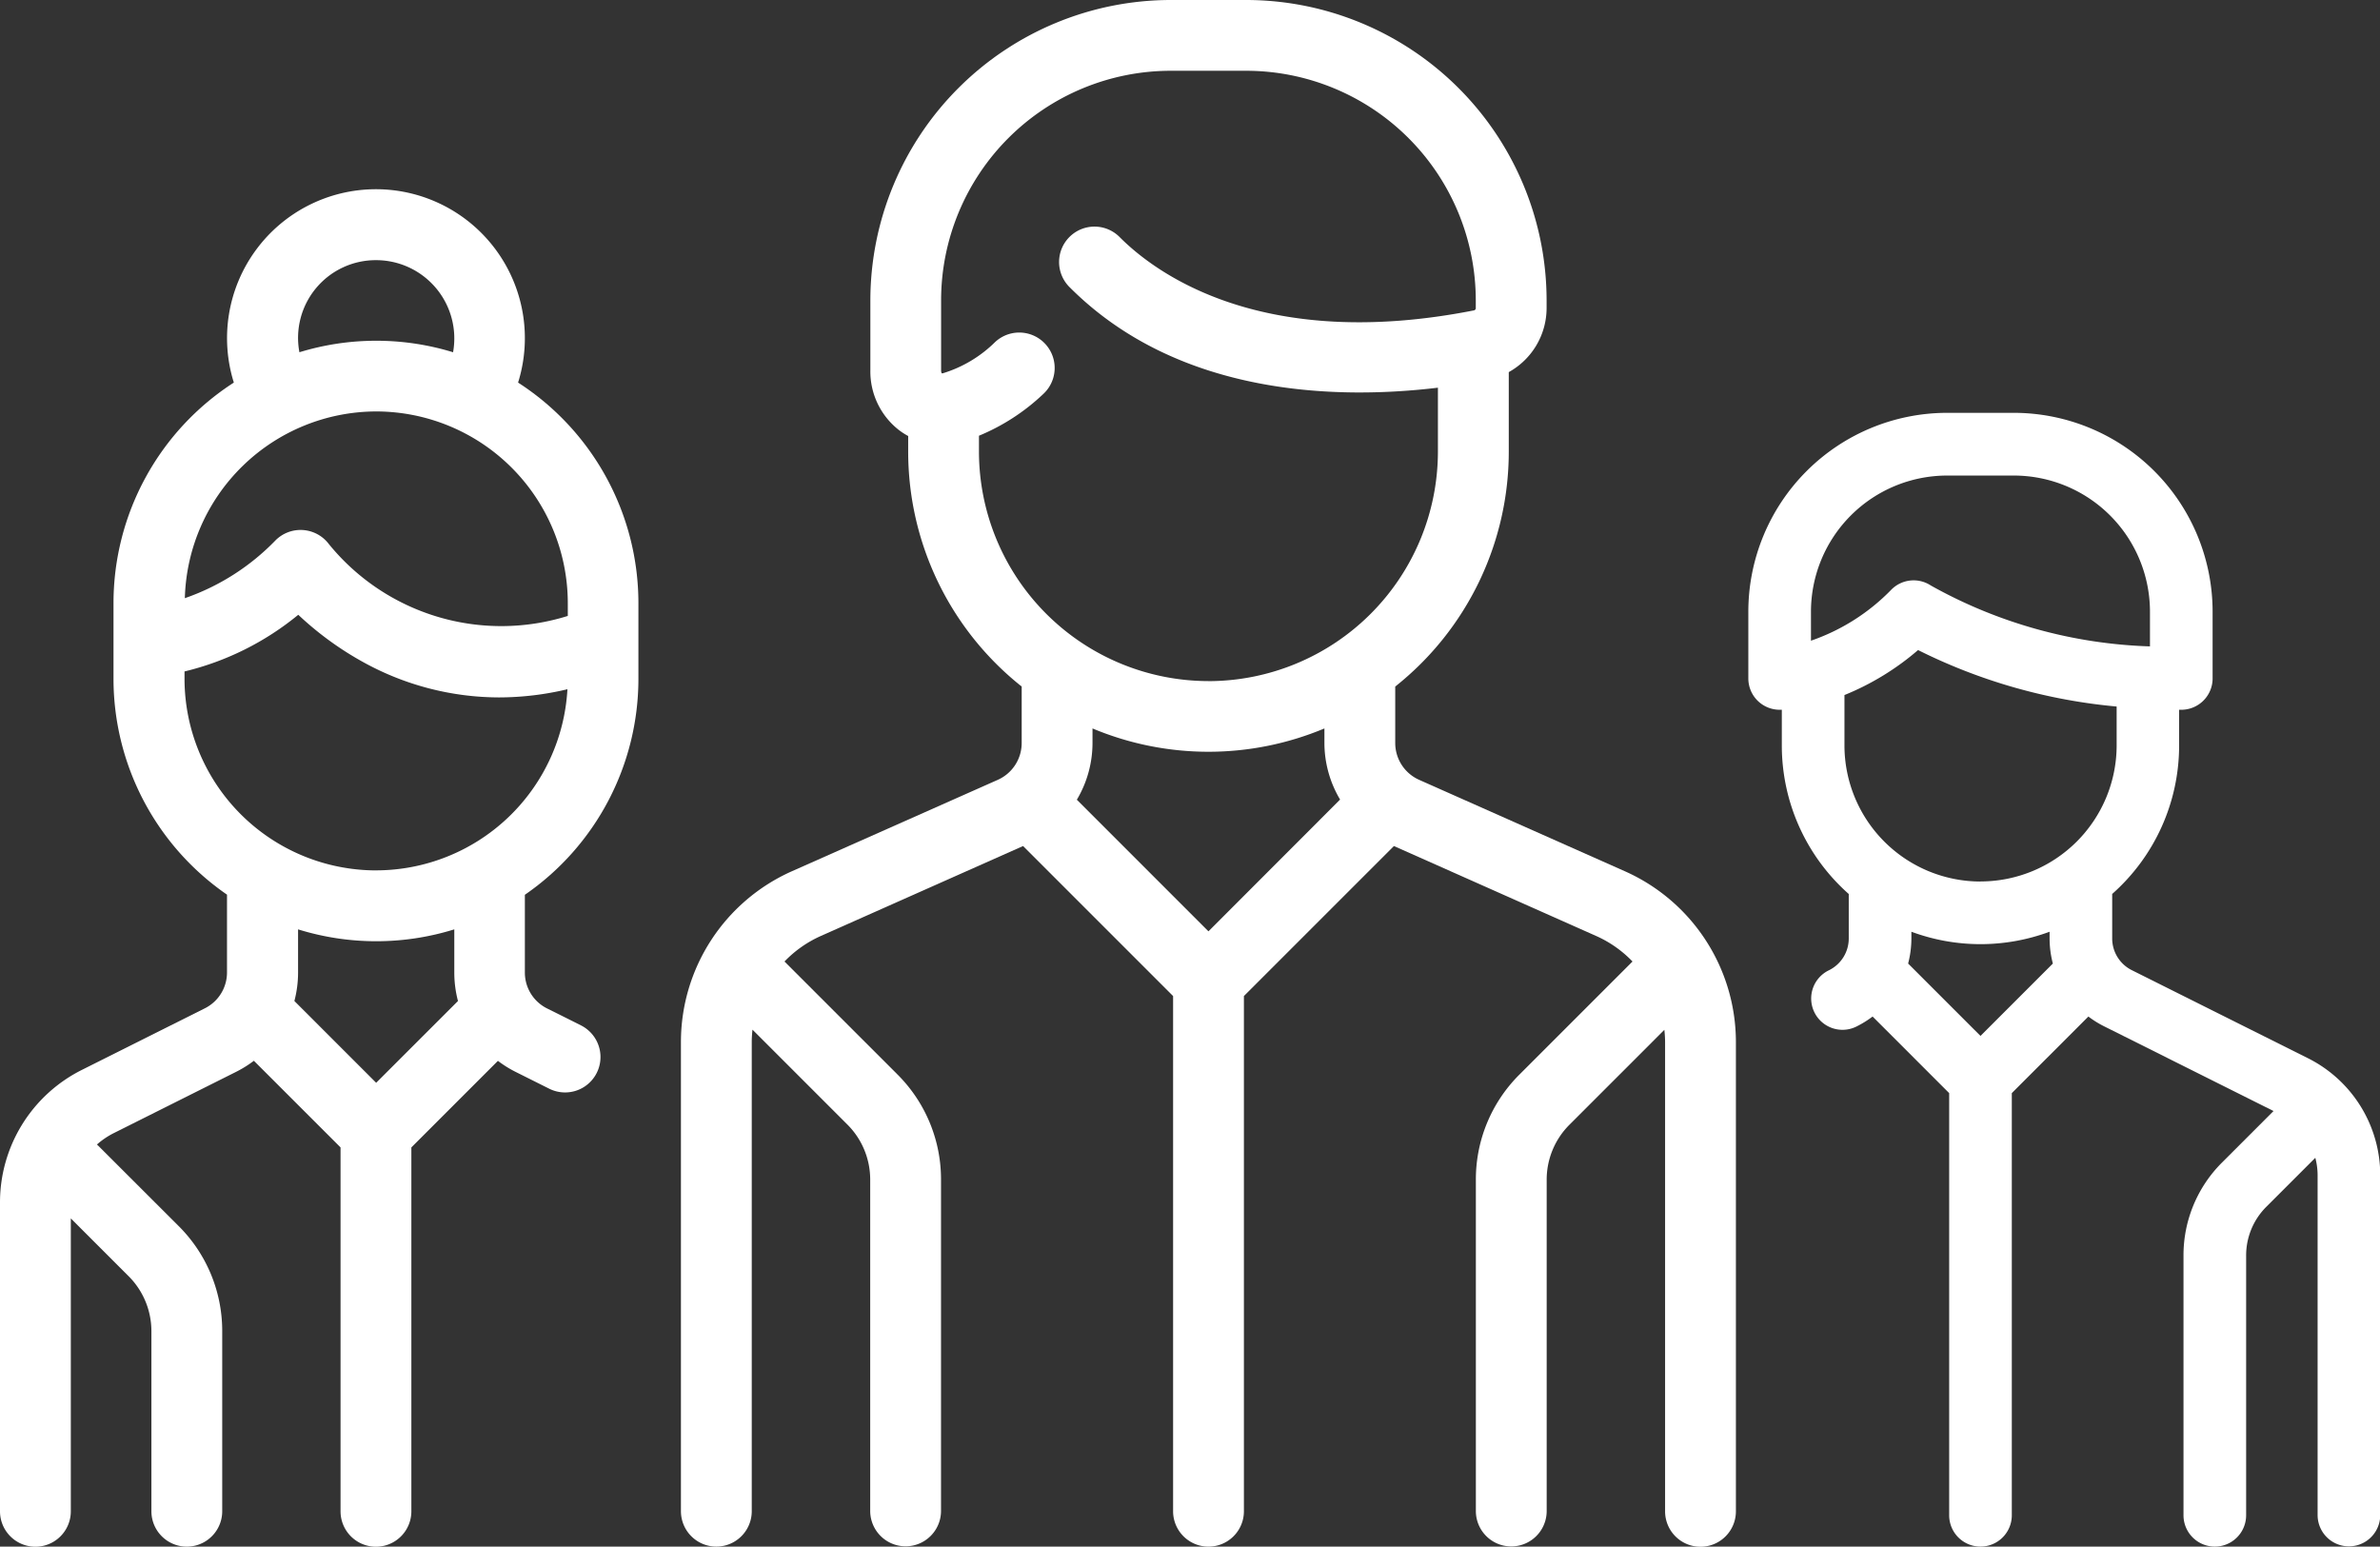
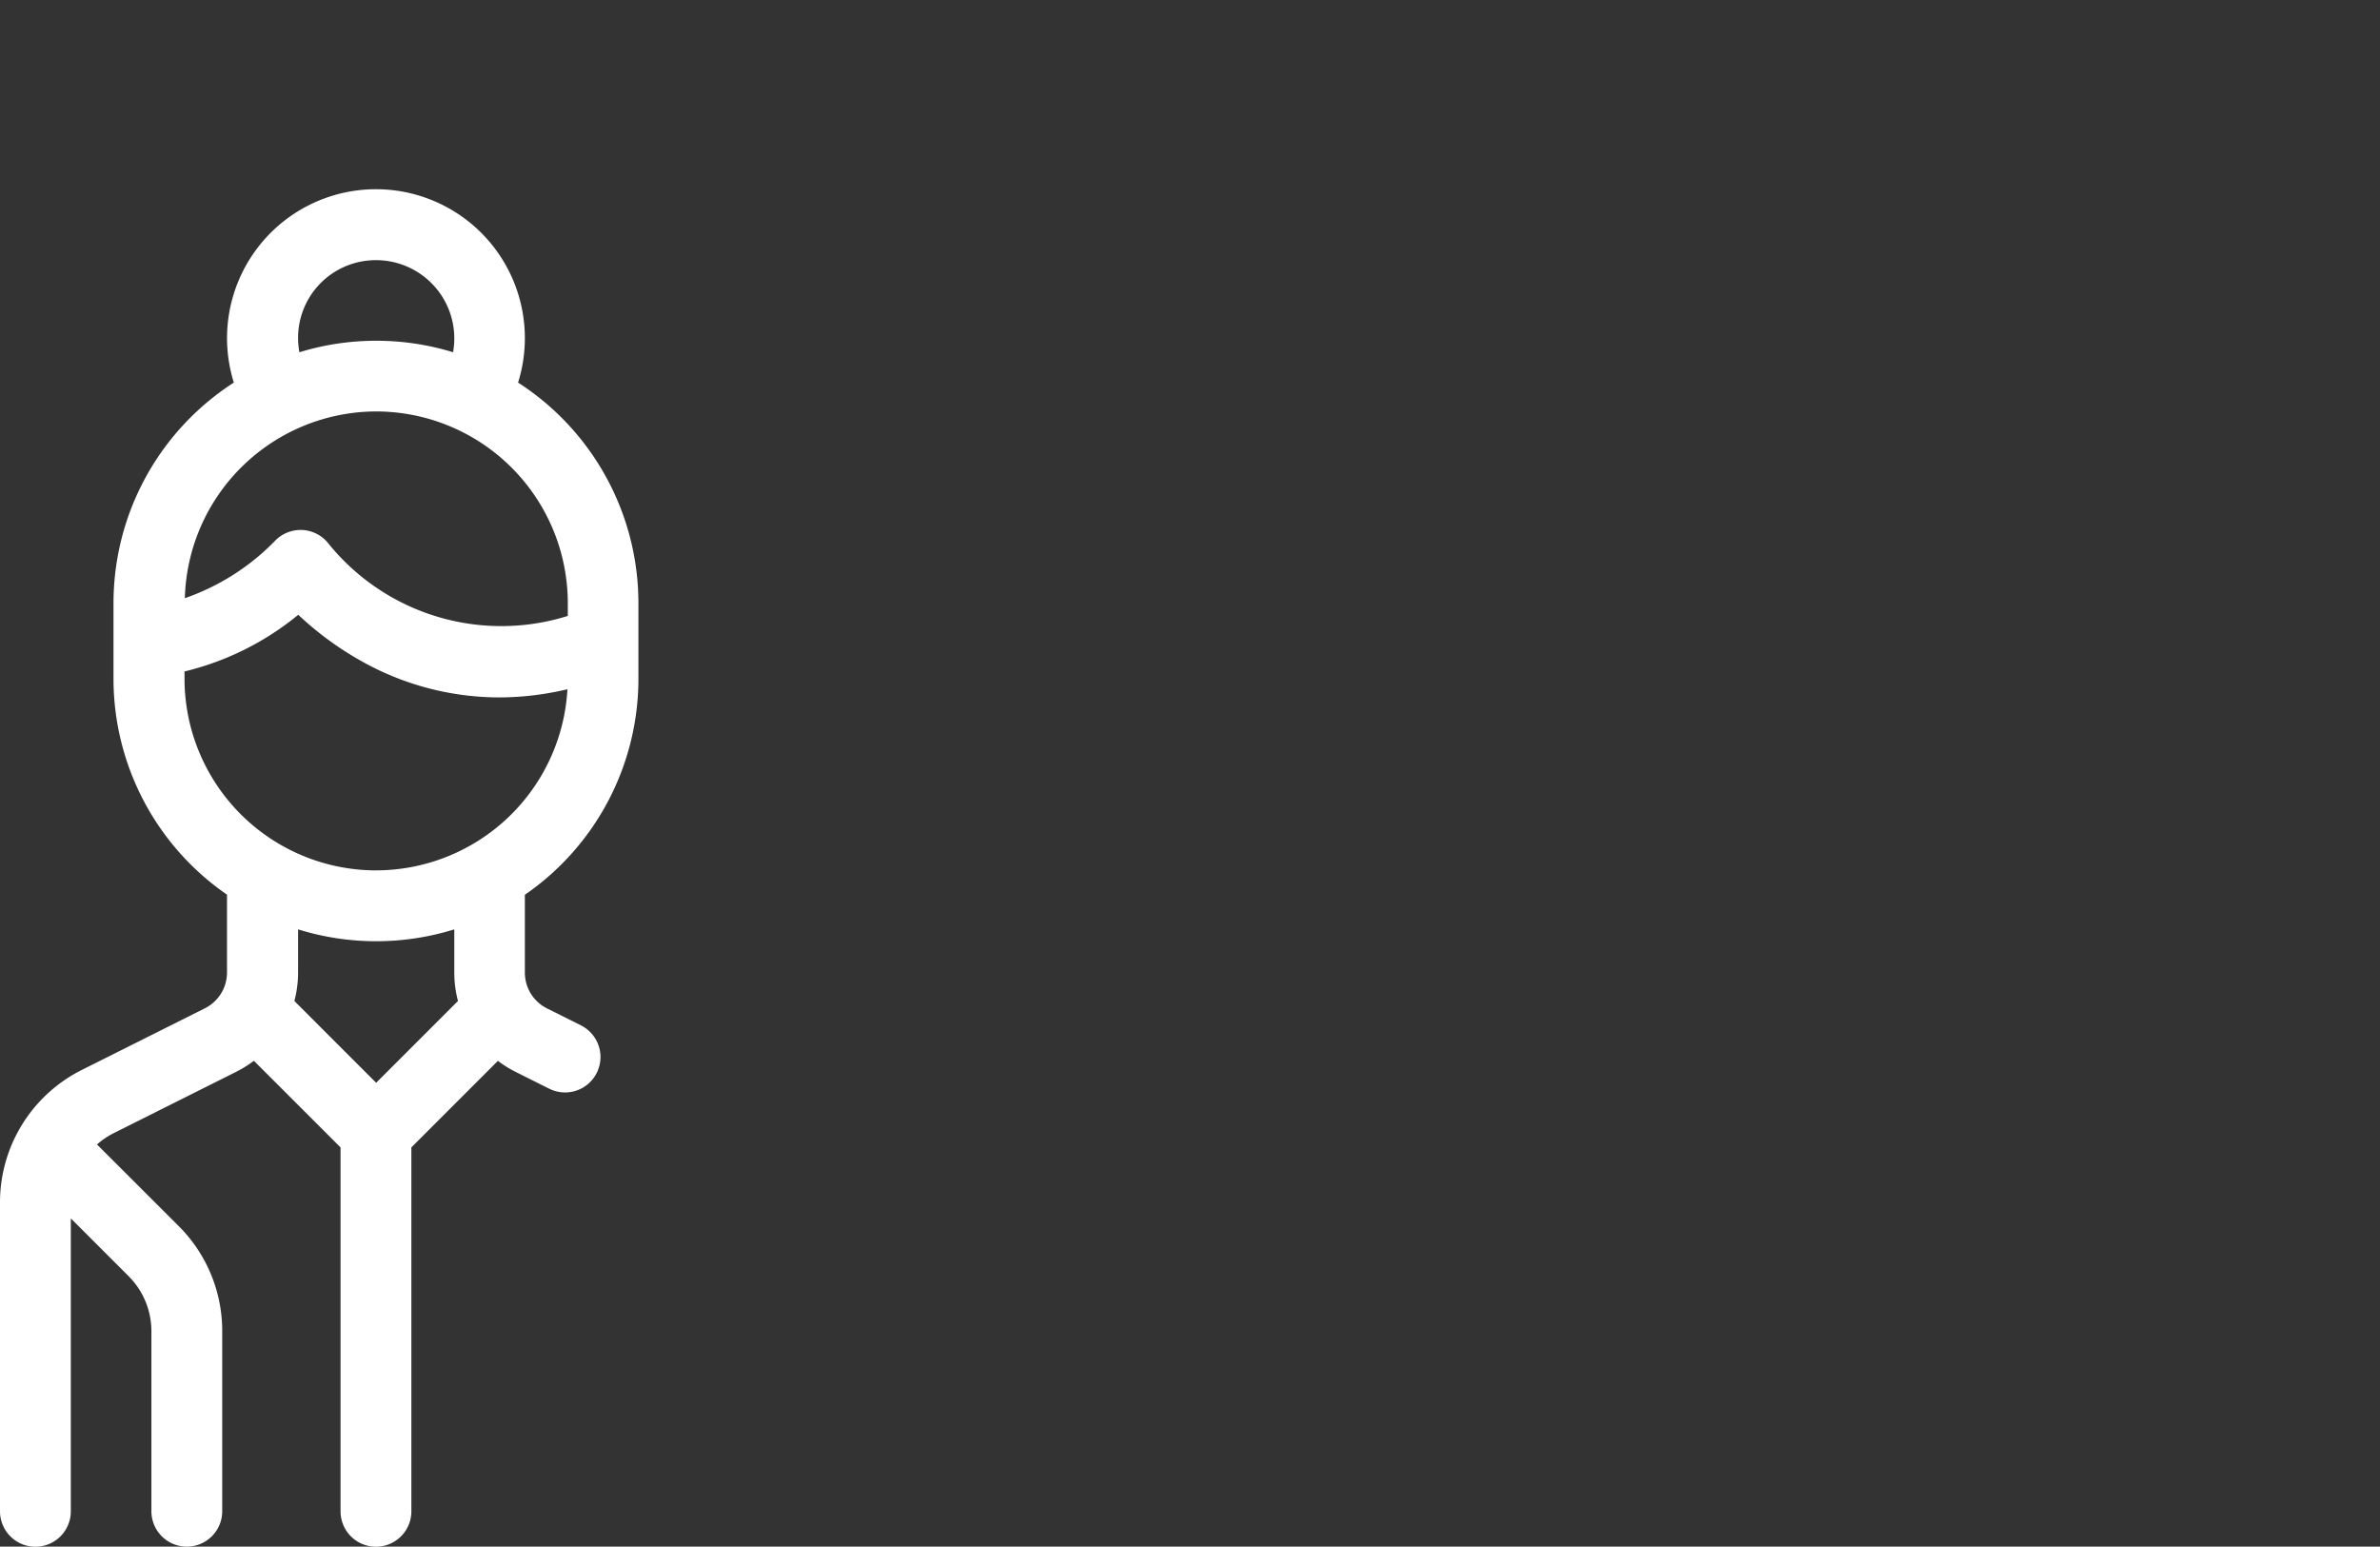
<svg xmlns="http://www.w3.org/2000/svg" width="58.209" height="37.826" viewBox="0 0 58.209 37.826">
  <rect x="0" y="0" width="58.209" height="37.826" fill="#333333" stroke="none" />
  <g id="group" transform="translate(0 -92.184)">
    <g id="Groupe_717" data-name="Groupe 717" transform="translate(16.659 92.184)">
      <g id="Groupe_716" data-name="Groupe 716" transform="translate(0 0)">
-         <path id="Tracé_961" data-name="Tracé 961" d="M167.374,113.493l-5.032-2.236a.986.986,0,0,1-.585-.9v-1.382a7.333,7.333,0,0,0,2.777-5.745v-1.945a1.794,1.794,0,0,0,.925-1.568v-.189a7.353,7.353,0,0,0-7.344-7.344h-1.851a7.353,7.353,0,0,0-7.344,7.344v1.713a1.816,1.816,0,0,0,.691,1.455,1.689,1.689,0,0,0,.234.152v.382a7.333,7.333,0,0,0,2.776,5.745v1.382a.986.986,0,0,1-.585.9L147,113.493a4.572,4.572,0,0,0-2.713,4.174v11.477a.866.866,0,0,0,1.732,0V117.667a2.827,2.827,0,0,1,.018-.3l2.319,2.319a1.9,1.9,0,0,1,.56,1.351v8.1a.866.866,0,0,0,1.732,0v-8.1a3.618,3.618,0,0,0-1.067-2.576L146.82,115.7a2.828,2.828,0,0,1,.888-.624l4.947-2.2,3.669,3.669v12.6a.866.866,0,0,0,1.732,0v-12.6l3.669-3.669,4.947,2.2a2.826,2.826,0,0,1,.888.624l-2.764,2.764a3.618,3.618,0,0,0-1.067,2.576v8.1a.866.866,0,0,0,1.732,0v-8.1a1.9,1.9,0,0,1,.56-1.351l2.318-2.318a2.823,2.823,0,0,1,.018.3v11.477a.866.866,0,1,0,1.732,0V117.667A4.573,4.573,0,0,0,167.374,113.493Zm-10.185,1.469-3.219-3.219a2.712,2.712,0,0,0,.383-1.387V110a7.338,7.338,0,0,0,5.672,0v.352a2.712,2.712,0,0,0,.383,1.387Zm0-6.12a5.619,5.619,0,0,1-5.613-5.612v-.389a5.119,5.119,0,0,0,1.573-1.021.866.866,0,0,0-1.175-1.273,3.11,3.11,0,0,1-1.286.768l-.023,0a.176.176,0,0,1-.015-.078V99.528a5.619,5.619,0,0,1,5.613-5.613h1.851a5.619,5.619,0,0,1,5.613,5.613v.189a.056.056,0,0,1-.039.057c-5.185,1.024-7.786-.906-8.663-1.783a.866.866,0,1,0-1.224,1.225c2.689,2.689,6.613,2.737,9,2.45v1.565A5.619,5.619,0,0,1,157.189,108.843Z" transform="translate(-144.292 -92.184)" fill="#fff" />
-       </g>
+         </g>
    </g>
    <g id="Groupe_719" data-name="Groupe 719" transform="translate(0 96.812)">
      <g id="Groupe_718" data-name="Groupe 718" transform="translate(0 0)">
        <path id="Tracé_962" data-name="Tracé 962" d="M15.614,144.237v-1.851a6.418,6.418,0,0,0-2.943-5.392,3.642,3.642,0,1,0-6.952,0,6.417,6.417,0,0,0-2.943,5.392v1.851a6.415,6.415,0,0,0,2.776,5.281v1.9a.98.98,0,0,1-.544.881l-2.995,1.5A3.623,3.623,0,0,0,0,157.059V164.6a.866.866,0,0,0,1.732,0v-7.164l1.411,1.411a1.9,1.9,0,0,1,.56,1.351v4.4a.866.866,0,0,0,1.732,0v-4.4a3.619,3.619,0,0,0-1.067-2.576L2.4,155.656l-.029-.027a1.931,1.931,0,0,1,.414-.28l2.995-1.5a2.759,2.759,0,0,0,.429-.268L8.329,155.7v8.9a.866.866,0,0,0,1.732,0v-8.9l2.117-2.117a2.749,2.749,0,0,0,.429.268l.826.413a.866.866,0,1,0,.775-1.549l-.826-.413a.98.98,0,0,1-.545-.881v-1.9A6.415,6.415,0,0,0,15.614,144.237ZM9.2,134a1.913,1.913,0,0,1,1.911,1.911,1.941,1.941,0,0,1-.03.341,6.418,6.418,0,0,0-3.758,0A1.9,1.9,0,0,1,9.2,134Zm0,3.7a4.692,4.692,0,0,1,4.687,4.687v.314a5.436,5.436,0,0,1-5.845-1.759.866.866,0,0,0-1.3-.093,5.665,5.665,0,0,1-2.221,1.418A4.692,4.692,0,0,1,9.2,137.7Zm0,16.419-2-2a2.742,2.742,0,0,0,.09-.695v-1.057a6.43,6.43,0,0,0,3.821,0v1.057a2.741,2.741,0,0,0,.09.695Zm0-5.194a4.692,4.692,0,0,1-4.687-4.687v-.179a6.943,6.943,0,0,0,2.782-1.386A7.813,7.813,0,0,0,8.9,143.84a6.887,6.887,0,0,0,3.309.854,7.255,7.255,0,0,0,1.669-.2A4.693,4.693,0,0,1,9.2,148.924Z" transform="translate(0 -132.265)" fill="#fff" />
      </g>
    </g>
    <g id="Groupe_721" data-name="Groupe 721" transform="translate(42.76 102.281)">
      <g id="Groupe_720" data-name="Groupe 720" transform="translate(0 0)">
-         <path id="Tracé_963" data-name="Tracé 963" d="M374.394,164.073l-4.287-2.143a.867.867,0,0,1-.482-.779v-1.086a4.848,4.848,0,0,0,1.637-3.633v-.872h.053a.766.766,0,0,0,.766-.766v-1.637a4.865,4.865,0,0,0-4.859-4.859h-1.637a4.865,4.865,0,0,0-4.859,4.859v1.637a.766.766,0,0,0,.766.766h.053v.873a4.848,4.848,0,0,0,1.637,3.633v1.085a.866.866,0,0,1-.482.779.766.766,0,1,0,.685,1.37,2.441,2.441,0,0,0,.38-.237l1.873,1.873v10.325a.766.766,0,1,0,1.532,0V164.936l1.873-1.873a2.428,2.428,0,0,0,.38.237l4.148,2.074-1.258,1.258a3.2,3.2,0,0,0-.944,2.278v6.351a.766.766,0,1,0,1.532,0V168.91a1.679,1.679,0,0,1,.5-1.2l1.192-1.192a1.706,1.706,0,0,1,.056.431v8.306a.766.766,0,1,0,1.532,0v-8.306A3.2,3.2,0,0,0,374.394,164.073Zm-12.136-10.2v-.714h0a3.331,3.331,0,0,1,3.327-3.327h1.637a3.331,3.331,0,0,1,3.327,3.327v.851a11.715,11.715,0,0,1-5.358-1.488.766.766,0,0,0-.967.1A5.016,5.016,0,0,1,362.258,153.871Zm4.146,9.664-1.77-1.77a2.424,2.424,0,0,0,.08-.615v-.163a4.855,4.855,0,0,0,3.38,0v.163a2.419,2.419,0,0,0,.08.615Zm0-3.776a3.331,3.331,0,0,1-3.327-3.327V155.2h0a6.481,6.481,0,0,0,1.8-1.1,13.607,13.607,0,0,0,4.857,1.381v.951A3.331,3.331,0,0,1,366.4,159.759Z" transform="translate(-360.726 -148.298)" fill="#fff" />
-       </g>
+         </g>
    </g>
  </g>
</svg>